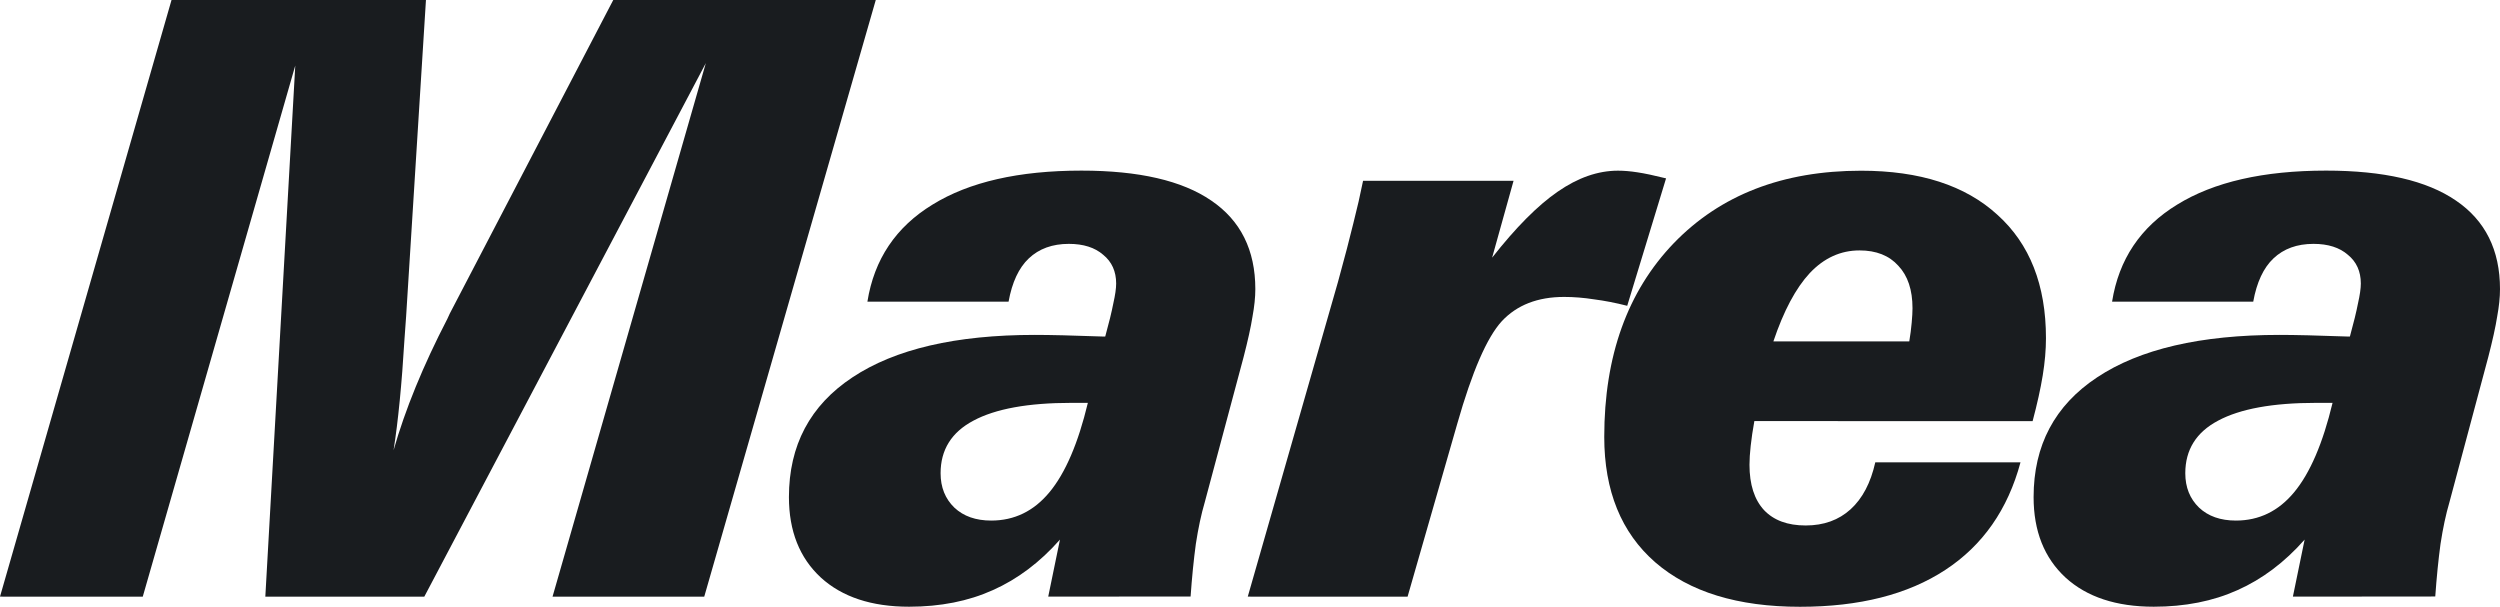
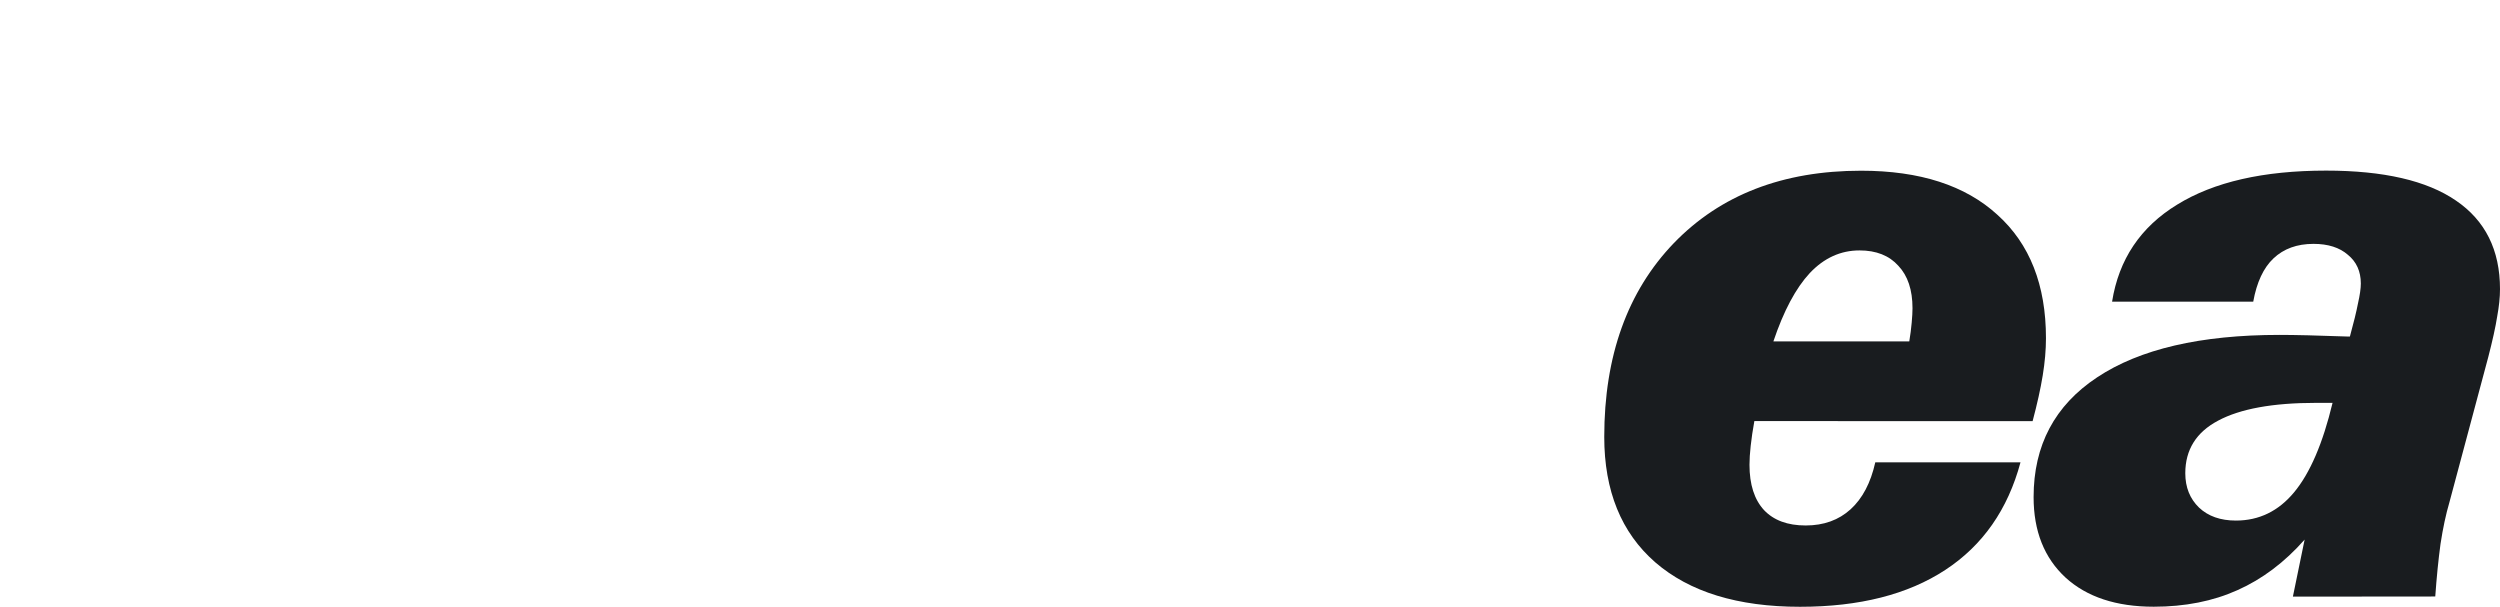
<svg xmlns="http://www.w3.org/2000/svg" xmlns:ns1="http://www.inkscape.org/namespaces/inkscape" xmlns:ns2="http://sodipodi.sourceforge.net/DTD/sodipodi-0.dtd" width="76.651mm" height="18.604mm" viewBox="0 0 76.651 18.604" version="1.1" id="svg5" ns1:version="1.2.2 (732a01da63, 2022-12-09)" ns2:docname="disegno-4 2.svg">
  <ns2:namedview id="namedview7" pagecolor="#505050" bordercolor="#eeeeee" borderopacity="1" ns1:showpageshadow="0" ns1:pageopacity="0" ns1:pagecheckerboard="0" ns1:deskcolor="#505050" ns1:document-units="mm" showgrid="false" ns1:zoom="0.76880612" ns1:cx="343.38957" ns1:cy="33.81867" ns1:window-width="1920" ns1:window-height="1017" ns1:window-x="-8" ns1:window-y="-8" ns1:window-maximized="1" ns1:current-layer="layer1" />
  <defs id="defs2" />
  <g ns1:label="Livello 1" ns1:groupmode="layer" id="layer1" transform="translate(29.789,-126.723)">
    <g aria-label="Marea" id="text8525" style="font-weight:bold;font-size:25.4px;font-family:'Space Age';-inkscape-font-specification:'Space Age Bold';letter-spacing:-1.323px;fill:#191c1f;stroke-width:3.969;stroke-linejoin:round;paint-order:markers stroke fill">
-       <path d="m -29.789,145.016 5.259,-18.293 h 7.801 l -0.608,9.699 q -0.012,0.211 -0.05,0.695 -0.124,2.071 -0.335,3.411 0.533,-1.873 1.65,-4.031 l 0.074,-0.161 5.011,-9.612 h 8.049 l -5.259,18.293 h -4.651 l 4.7,-16.359 -8.632,16.359 h -4.874 l 0.918,-16.284 -4.676,16.284 z" style="font-family:Zurich;-inkscape-font-specification:'Zurich Bold'" id="path8527" />
-       <path d="M 3.565,139.075 H 3.056 q -1.984,0 -3.001,0.546 -1.005,0.533 -1.005,1.612 0,0.645 0.422,1.054 0.422,0.397 1.129,0.397 1.067,0 1.786,-0.868 0.732,-0.881 1.178,-2.741 z m -1.215,5.941 0.36,-1.749 q -0.918,1.042 -2.059,1.55 -1.129,0.508 -2.567,0.508 -1.724,0 -2.704,-0.893 -0.98,-0.905 -0.98,-2.468 0,-2.381 1.947,-3.671 1.96,-1.302 5.593,-1.302 0.695,0 2.084,0.05 0.05,0 0.074,0 0.174,-0.633 0.248,-1.017 0.087,-0.384 0.087,-0.608 0,-0.558 -0.397,-0.881 -0.384,-0.335 -1.054,-0.335 -0.757,0 -1.228,0.446 -0.459,0.434 -0.62,1.327 h -4.328 q 0.31,-1.947 1.997,-2.977 1.687,-1.042 4.564,-1.042 2.642,0 3.981,0.918 1.352,0.918 1.352,2.716 0,0.372 -0.087,0.843 -0.074,0.471 -0.273,1.24 l -1.191,4.452 q -0.161,0.546 -0.273,1.277 -0.099,0.732 -0.161,1.612 z" style="font-family:Zurich;-inkscape-font-specification:'Zurich Bold'" id="path8529" />
-       <path d="m 8.468,145.016 2.766,-9.649 q 0.31,-1.129 0.471,-1.798 0.174,-0.682 0.298,-1.302 h 4.614 l -0.657,2.356 q 1.091,-1.389 2.009,-2.022 0.93,-0.645 1.848,-0.645 0.273,0 0.595,0.05 0.335,0.05 0.881,0.186 l -1.191,3.907 q -0.533,-0.136 -1.017,-0.198 -0.471,-0.074 -0.918,-0.074 -1.215,0 -1.91,0.744 -0.682,0.744 -1.364,3.138 l -1.525,5.308 z" style="font-family:Zurich;-inkscape-font-specification:'Zurich Bold'" id="path8531" />
      <path d="m 24,139.634 q -0.074,0.409 -0.112,0.757 -0.037,0.335 -0.037,0.583 0,0.905 0.446,1.389 0.446,0.471 1.277,0.471 0.831,0 1.377,-0.496 0.546,-0.496 0.757,-1.439 h 4.452 q -0.583,2.17 -2.307,3.299 -1.724,1.129 -4.452,1.129 -2.865,0 -4.44,-1.364 -1.563,-1.364 -1.563,-3.845 0,-3.721 2.133,-5.941 2.146,-2.22 5.742,-2.22 2.704,0 4.18,1.352 1.488,1.339 1.488,3.783 0,0.533 -0.099,1.141 -0.099,0.608 -0.31,1.401 z m 0.583,-2.443 h 4.167 q 0.05,-0.298 0.074,-0.571 0.025,-0.273 0.025,-0.446 0,-0.843 -0.434,-1.302 -0.422,-0.471 -1.191,-0.471 -0.868,0 -1.525,0.695 -0.645,0.695 -1.116,2.096 z" style="font-family:Zurich;-inkscape-font-specification:'Zurich Bold'" id="path8533" />
      <path d="m 41.727,139.075 h -0.508 q -1.984,0 -3.001,0.546 -1.005,0.533 -1.005,1.612 0,0.645 0.422,1.054 0.422,0.397 1.129,0.397 1.067,0 1.786,-0.868 0.732,-0.881 1.178,-2.741 z m -1.215,5.941 0.36,-1.749 q -0.918,1.042 -2.059,1.55 -1.129,0.508 -2.567,0.508 -1.724,0 -2.704,-0.893 -0.98,-0.905 -0.98,-2.468 0,-2.381 1.947,-3.671 1.96,-1.302 5.593,-1.302 0.695,0 2.084,0.05 0.05,0 0.074,0 0.174,-0.633 0.248,-1.017 0.087,-0.384 0.087,-0.608 0,-0.558 -0.397,-0.881 -0.384,-0.335 -1.054,-0.335 -0.757,0 -1.228,0.446 -0.459,0.434 -0.62,1.327 H 34.968 q 0.31,-1.947 1.997,-2.977 1.687,-1.042 4.564,-1.042 2.642,0 3.981,0.918 1.352,0.918 1.352,2.716 0,0.372 -0.087,0.843 -0.074,0.471 -0.273,1.24 l -1.191,4.452 q -0.161,0.546 -0.273,1.277 -0.099,0.732 -0.161,1.612 z" style="font-family:Zurich;-inkscape-font-specification:'Zurich Bold'" id="path8535" />
    </g>
  </g>
</svg>